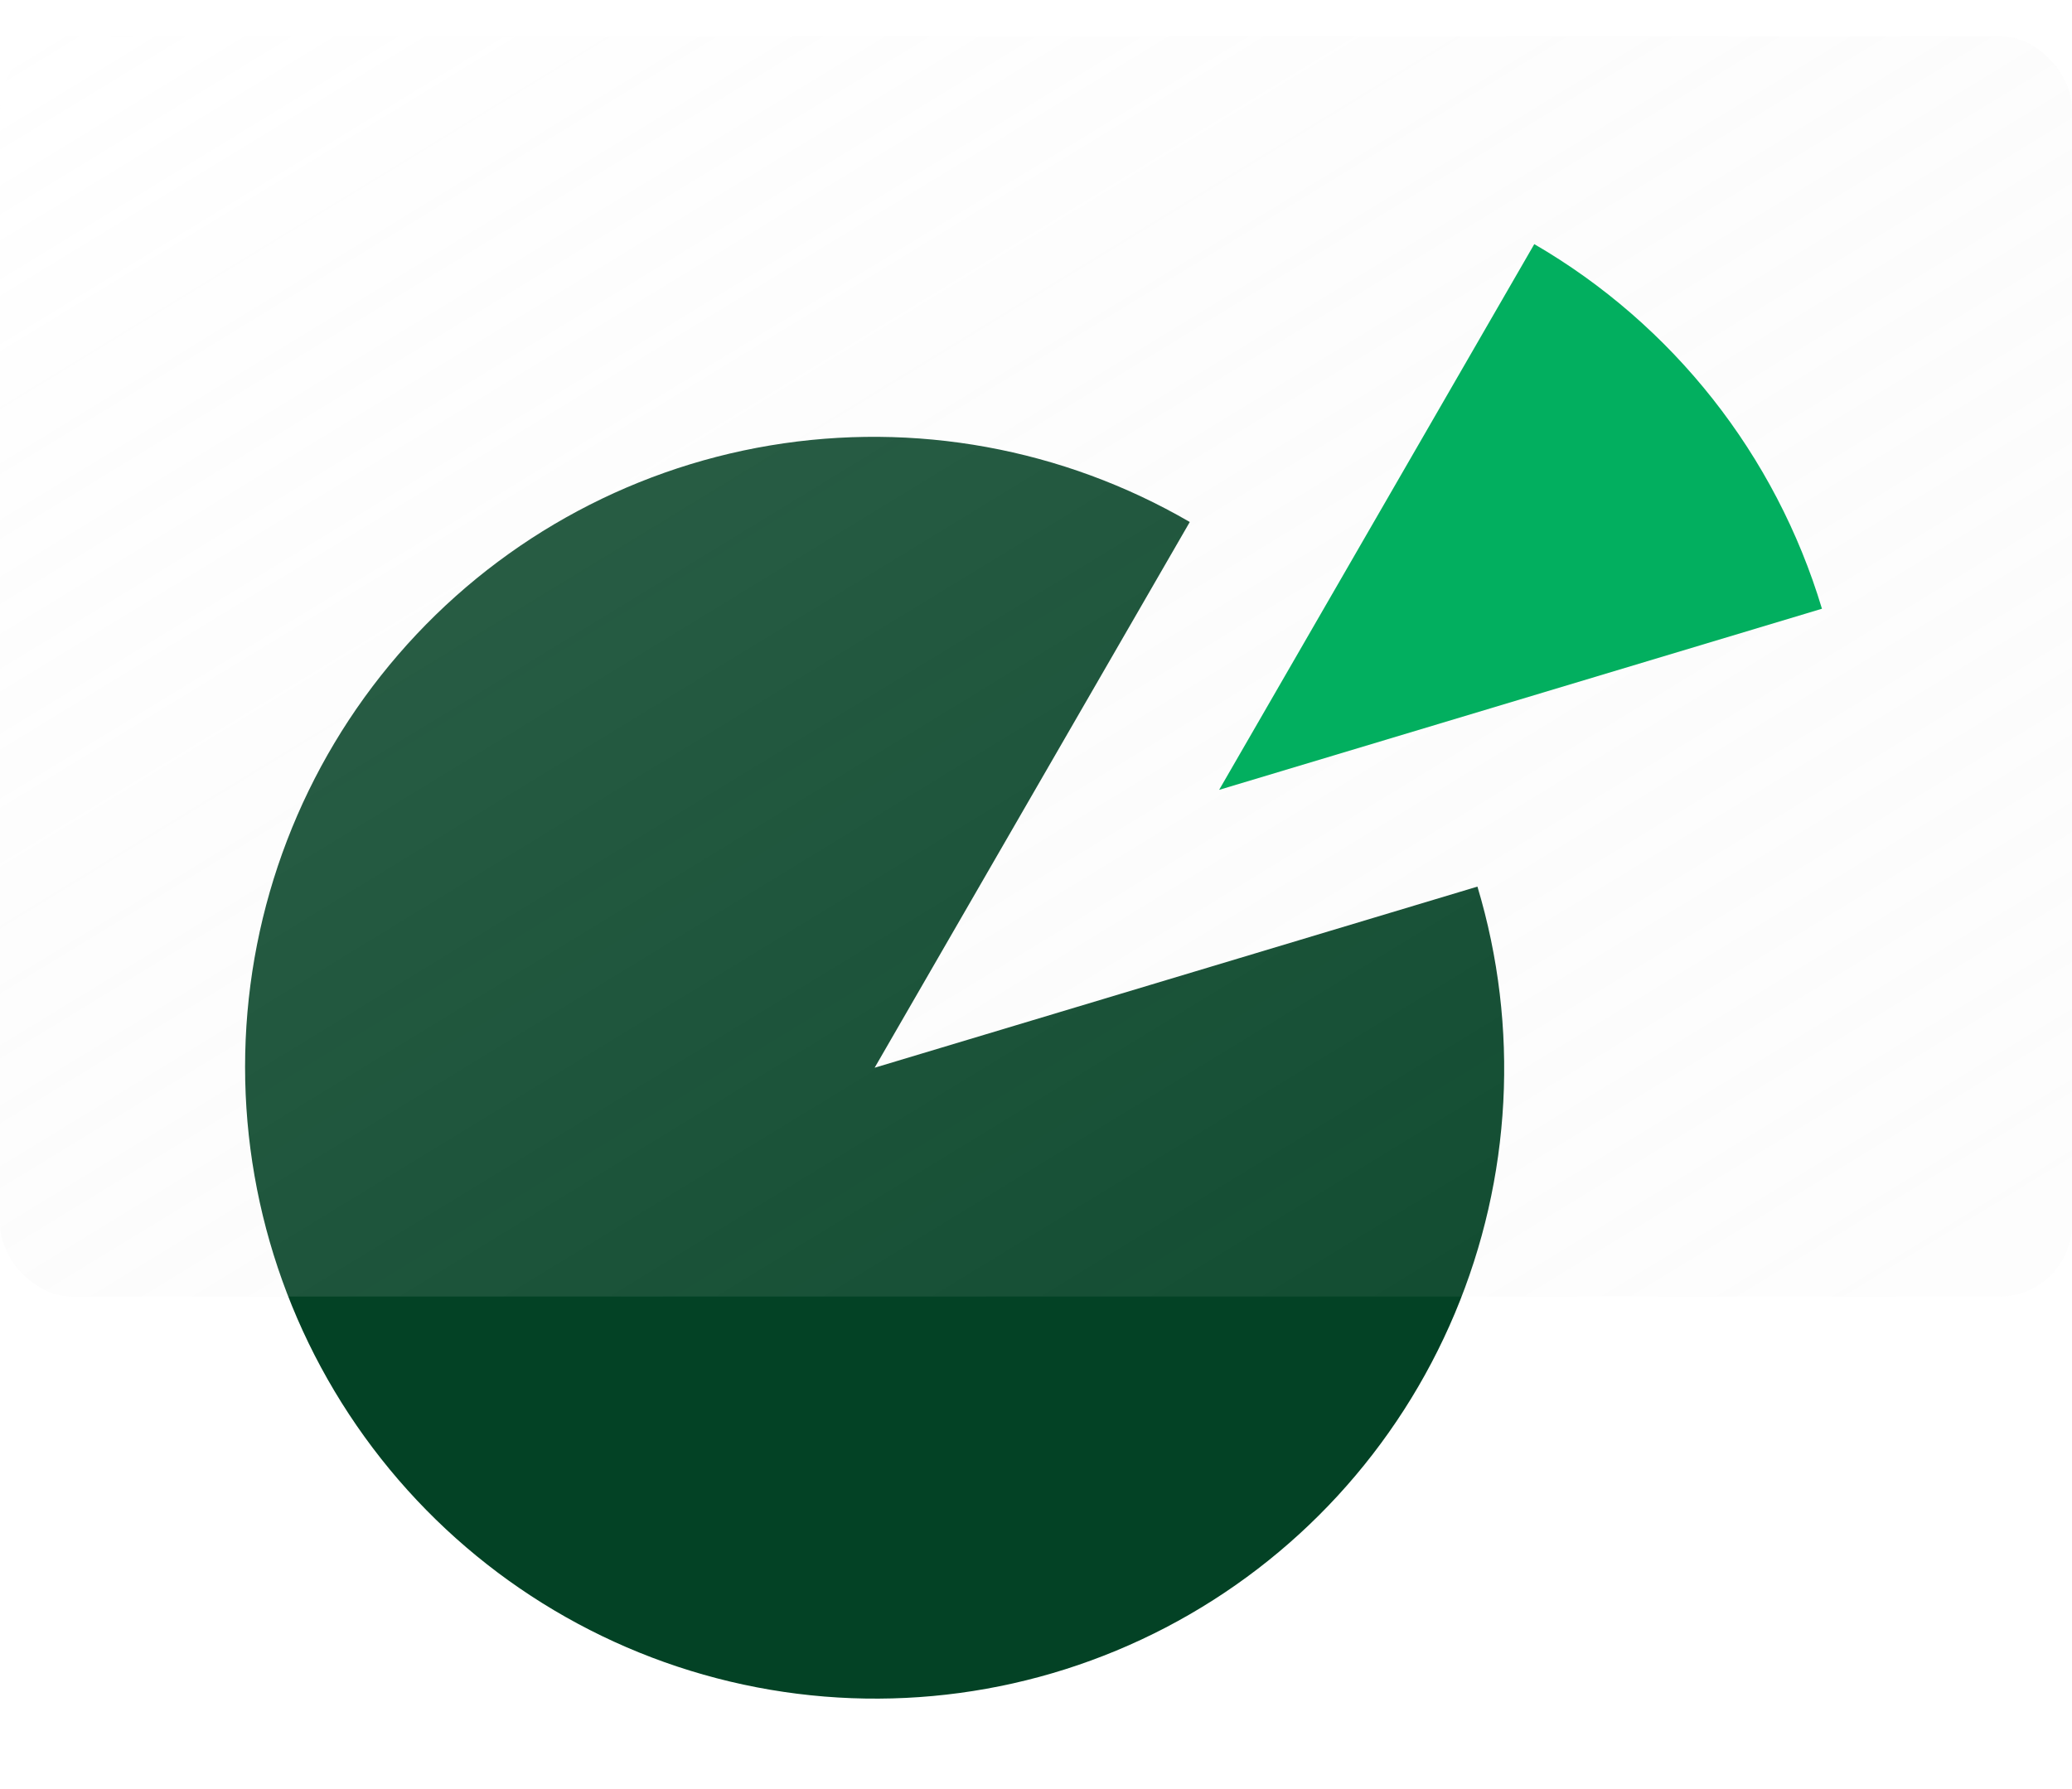
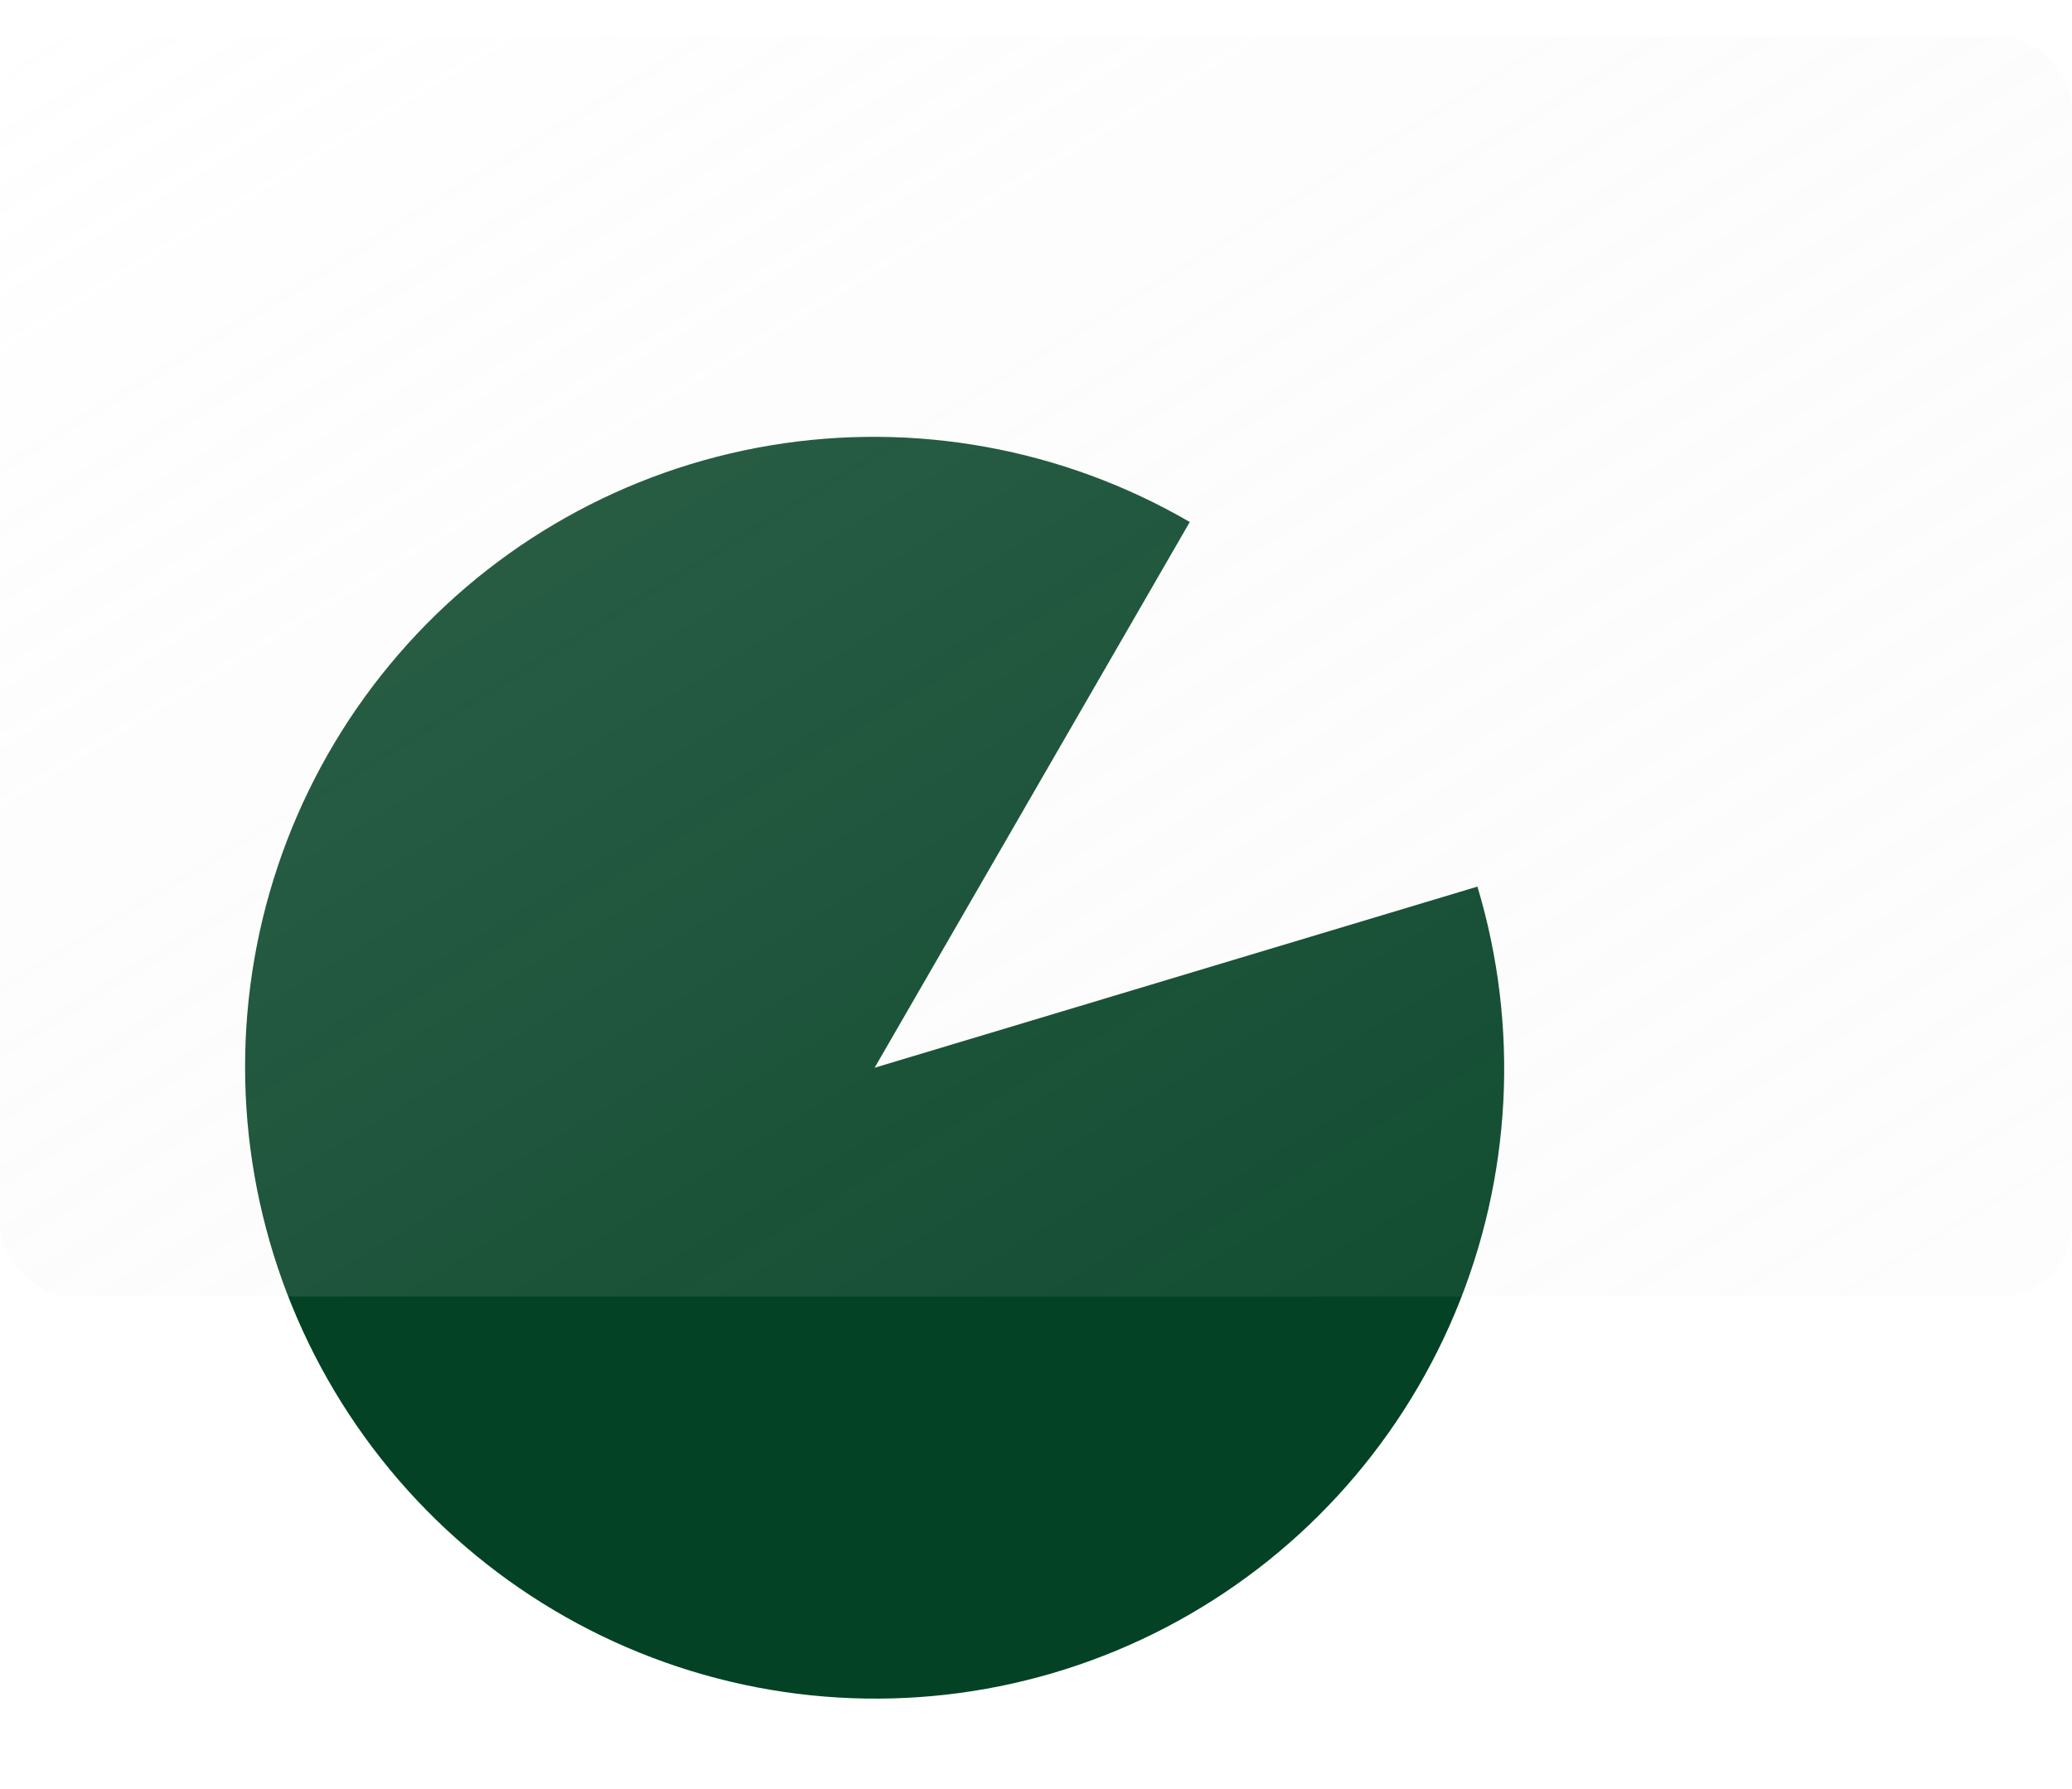
<svg xmlns="http://www.w3.org/2000/svg" width="286" height="247" viewBox="0 0 286 247" fill="none">
  <path d="M164.226 72.067C146.721 61.897 126.233 58.16 106.293 61.5C86.352 64.84 68.207 75.047 54.984 90.364C41.76 105.68 34.286 125.147 33.849 145.411C33.411 165.675 40.039 185.466 52.588 201.376C65.138 217.286 82.825 228.319 102.601 232.573C122.378 236.828 143.007 234.037 160.933 224.683C178.86 215.329 192.962 199.997 200.811 181.327C208.66 162.658 209.764 141.821 203.932 122.405L120.726 147.411L164.226 72.067Z" fill="#034225" />
  <g opacity="0.5" filter="url(#filter0_b_376_144)">
    <rect y="5" width="286" height="174" rx="10" fill="url(#paint0_linear_376_144)" />
  </g>
-   <path d="M211.779 33.704C230.912 44.82 245.111 62.82 251.485 84.042L168.279 109.048L211.779 33.704Z" fill="#02AF5F" />
  <defs>
    <filter id="filter0_b_376_144" x="-40" y="-35" width="366" height="254" color-interpolation-filters="sRGB">
      <feFlood flood-opacity="0" result="BackgroundImageFix" />
      <feGaussianBlur in="BackgroundImageFix" stdDeviation="20" />
      <feComposite in2="SourceAlpha" operator="in" result="effect1_backgroundBlur_376_144" />
      <feBlend mode="normal" in="SourceGraphic" in2="effect1_backgroundBlur_376_144" result="shape" />
    </filter>
    <linearGradient id="paint0_linear_376_144" x1="0" y1="5" x2="152.469" y2="254.653" gradientUnits="userSpaceOnUse">
      <stop stop-color="white" stop-opacity="0.4" />
      <stop offset="1" stop-color="#D8D8D8" stop-opacity="0.1" />
      <stop offset="1" stop-color="#D8D8D8" stop-opacity="0.1" />
    </linearGradient>
  </defs>
</svg>